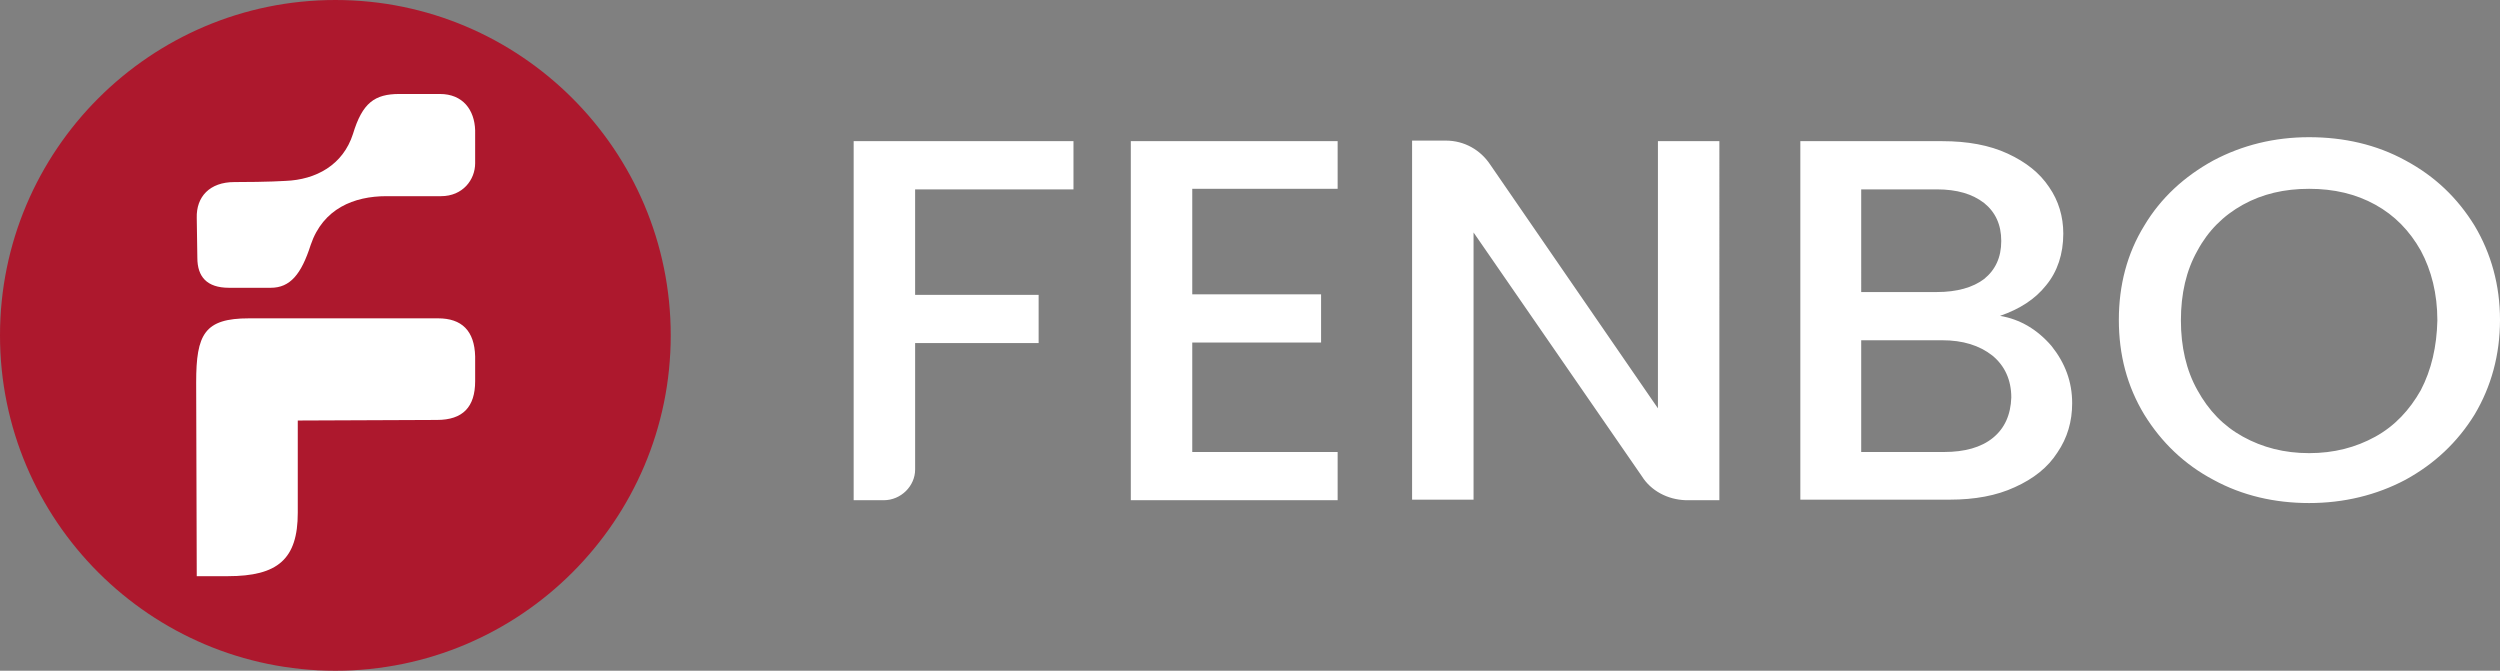
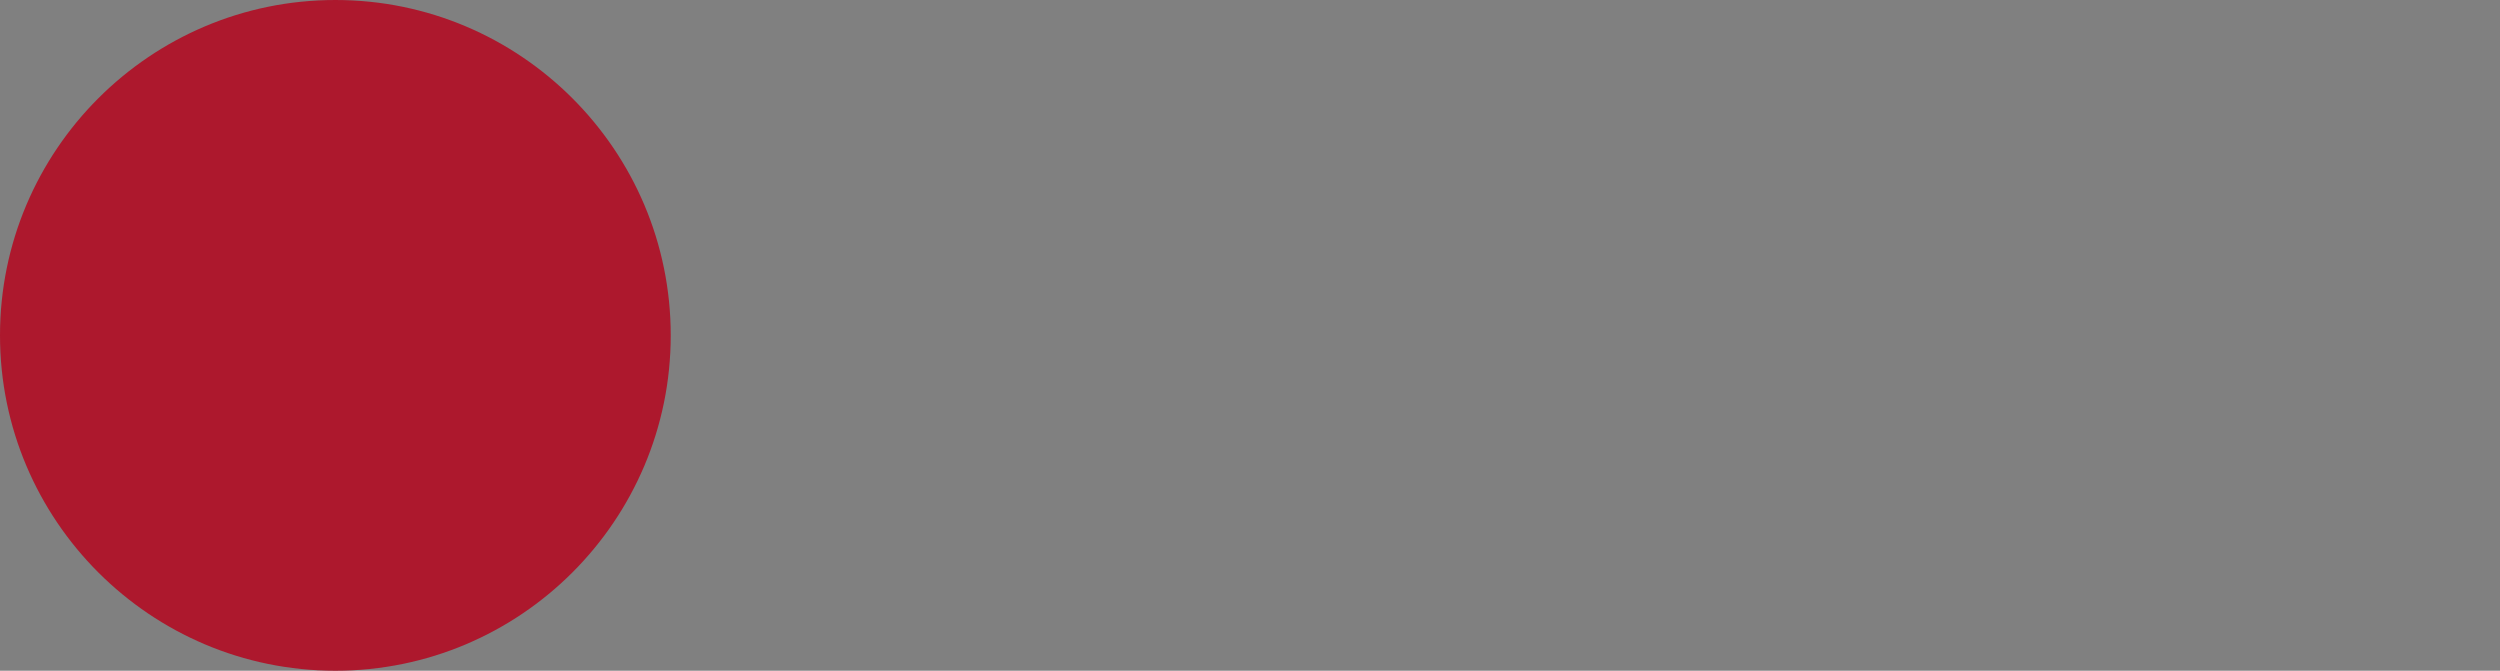
<svg xmlns="http://www.w3.org/2000/svg" width="164" height="44" viewBox="0 0 164 44">
  <rect x="0" y="0" width="164" height="44" fill="#808080" stroke="none" />
  <g fill="none" fill-rule="evenodd">
    <g fill-rule="nonzero">
      <g>
        <g>
          <g>
            <path fill="#AD182D" d="M44 22C44 9.863 34.137 0 22 0S0 9.863 0 22s9.863 22 22 22 22-9.863 22-22" transform="translate(-61, -66) translate(0, 39) translate(61, 27) translate(-0, -0)" />
-             <path fill="#FFF" d="M28.743 20.883H16.336c-2.928 0-3.467 1.04-3.467 4.2l.038 12.714h2.042c3.275 0 4.585-1.117 4.585-4.161v-6.05l9.131-.038c1.696 0 2.505-.847 2.505-2.543v-1.618c-.039-1.695-.886-2.504-2.427-2.504zm.115-14.718H26.2c-1.619 0-2.428.578-3.044 2.62-.655 2.042-2.427 3.005-4.431 3.082 0 0-1.117.077-3.352.077-1.618 0-2.504.963-2.466 2.35.039 2.312.039 2.235.039 2.62 0 1.233.616 1.965 2.08 1.965h2.736c1.271 0 2.003-.886 2.62-2.812.809-2.39 2.85-3.198 4.97-3.198h3.583c1.426 0 2.235-1.08 2.235-2.158V8.553c-.039-1.348-.81-2.388-2.312-2.388z" transform="translate(-61, -66) translate(0, 39) translate(61, 27) translate(-0, -0)" />
          </g>
          <g fill="#FFF">
-             <path d="M18.181 23.814L31.749 23.814 31.749 20.651 22.212 20.651 22.212 13.47 30.663 13.47 30.663 10.307 22.212 10.307 22.212 3.386 31.749 3.386 31.749.26 18.181.26zM75.205 11.72c1.279-.446 2.287-1.078 3.023-2.008.737-.893 1.124-2.047 1.124-3.386 0-1.117-.31-2.159-.93-3.052-.62-.93-1.512-1.637-2.713-2.195C74.507.521 73.073.26 71.406.26h-9.304v23.517h9.808c1.628 0 3.062-.26 4.264-.819 1.24-.558 2.17-1.302 2.79-2.27.66-.967.97-2.046.97-3.237 0-1.414-.465-2.642-1.357-3.758-.93-1.079-2.054-1.749-3.372-1.972zm-9.11-8.297h4.962c1.318 0 2.326.298 3.1.893.737.596 1.125 1.414 1.125 2.493 0 1.08-.388 1.898-1.124 2.493-.737.558-1.783.856-3.101.856h-4.962V3.423zm8.644 16.298c-.775.632-1.86.93-3.217.93h-5.427v-7.33h5.31c1.357 0 2.443.335 3.296 1.005.814.67 1.24 1.6 1.24 2.753-.039 1.116-.426 2.01-1.202 2.642zM106.333 5.805c-1.124-1.824-2.597-3.238-4.535-4.28C99.898.485 97.766 0 95.478 0c-2.286 0-4.38.52-6.28 1.526-1.899 1.041-3.45 2.455-4.535 4.279-1.124 1.823-1.667 3.907-1.667 6.176 0 2.307.543 4.354 1.667 6.214 1.125 1.824 2.636 3.275 4.536 4.28 1.9 1.041 4.031 1.525 6.28 1.525 2.287 0 4.42-.52 6.319-1.526 1.9-1.041 3.41-2.455 4.535-4.279 1.086-1.823 1.667-3.907 1.667-6.214 0-2.27-.581-4.353-1.667-6.176zm-3.528 10.79c-.736 1.303-1.705 2.345-2.984 3.052-1.28.706-2.714 1.079-4.342 1.079-1.628 0-3.063-.373-4.342-1.08-1.28-.706-2.248-1.711-2.985-3.05-.736-1.303-1.085-2.866-1.085-4.577 0-1.75.349-3.275 1.085-4.577.698-1.302 1.706-2.307 2.985-3.014 1.28-.707 2.714-1.042 4.342-1.042 1.628 0 3.062.335 4.342 1.042 1.279.707 2.248 1.712 2.984 3.014.698 1.302 1.086 2.828 1.086 4.577-.039 1.711-.388 3.237-1.086 4.576zM.039 23.814h1.938c1.124 0 2.055-.93 2.055-2.01v-8.297h8.102v-3.163H4.032v-6.92H14.42V.26H0v23.554h.039zM52.76 17.786l-11.01-16C41.13.856 40.083.223 38.843.223h-2.21v23.554h4.032V6.25l11.048 16c.581.93 1.667 1.526 2.868 1.563h2.21V.26H52.76v17.526z" transform="translate(-61, -66) translate(0, 39) translate(61, 27) translate(56, 9)" />
-           </g>
+             </g>
        </g>
      </g>
    </g>
  </g>
</svg>